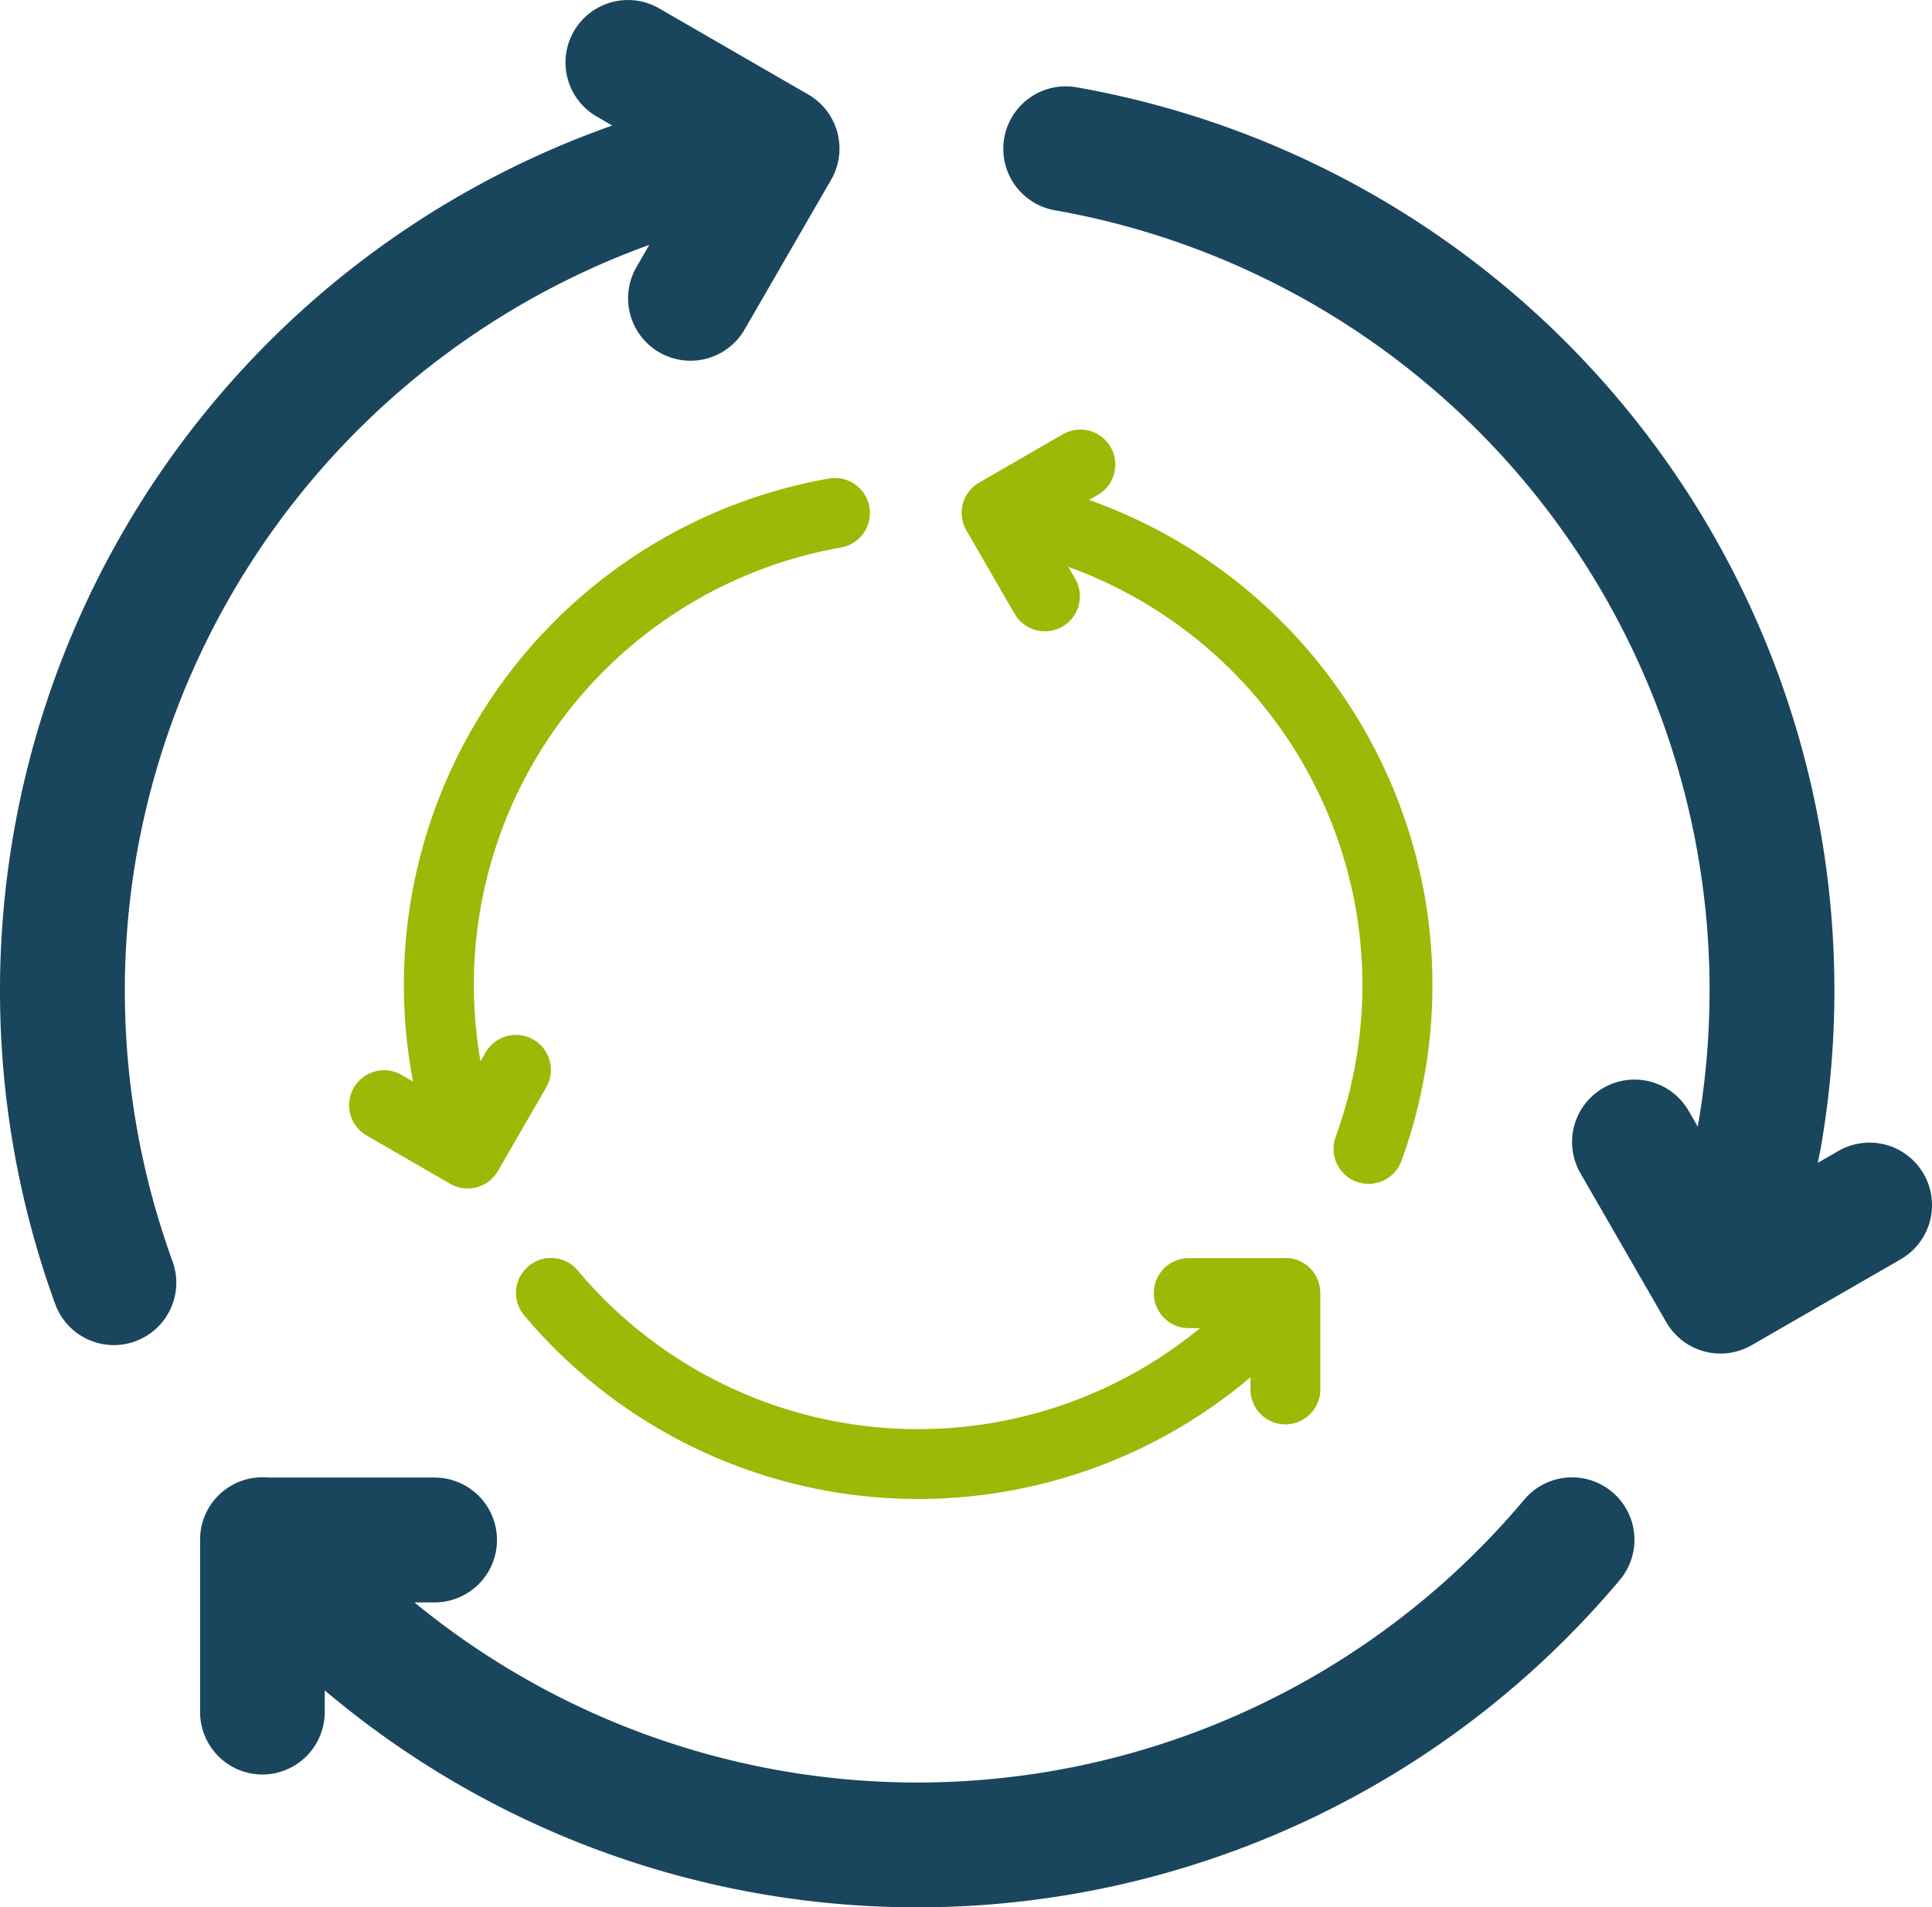
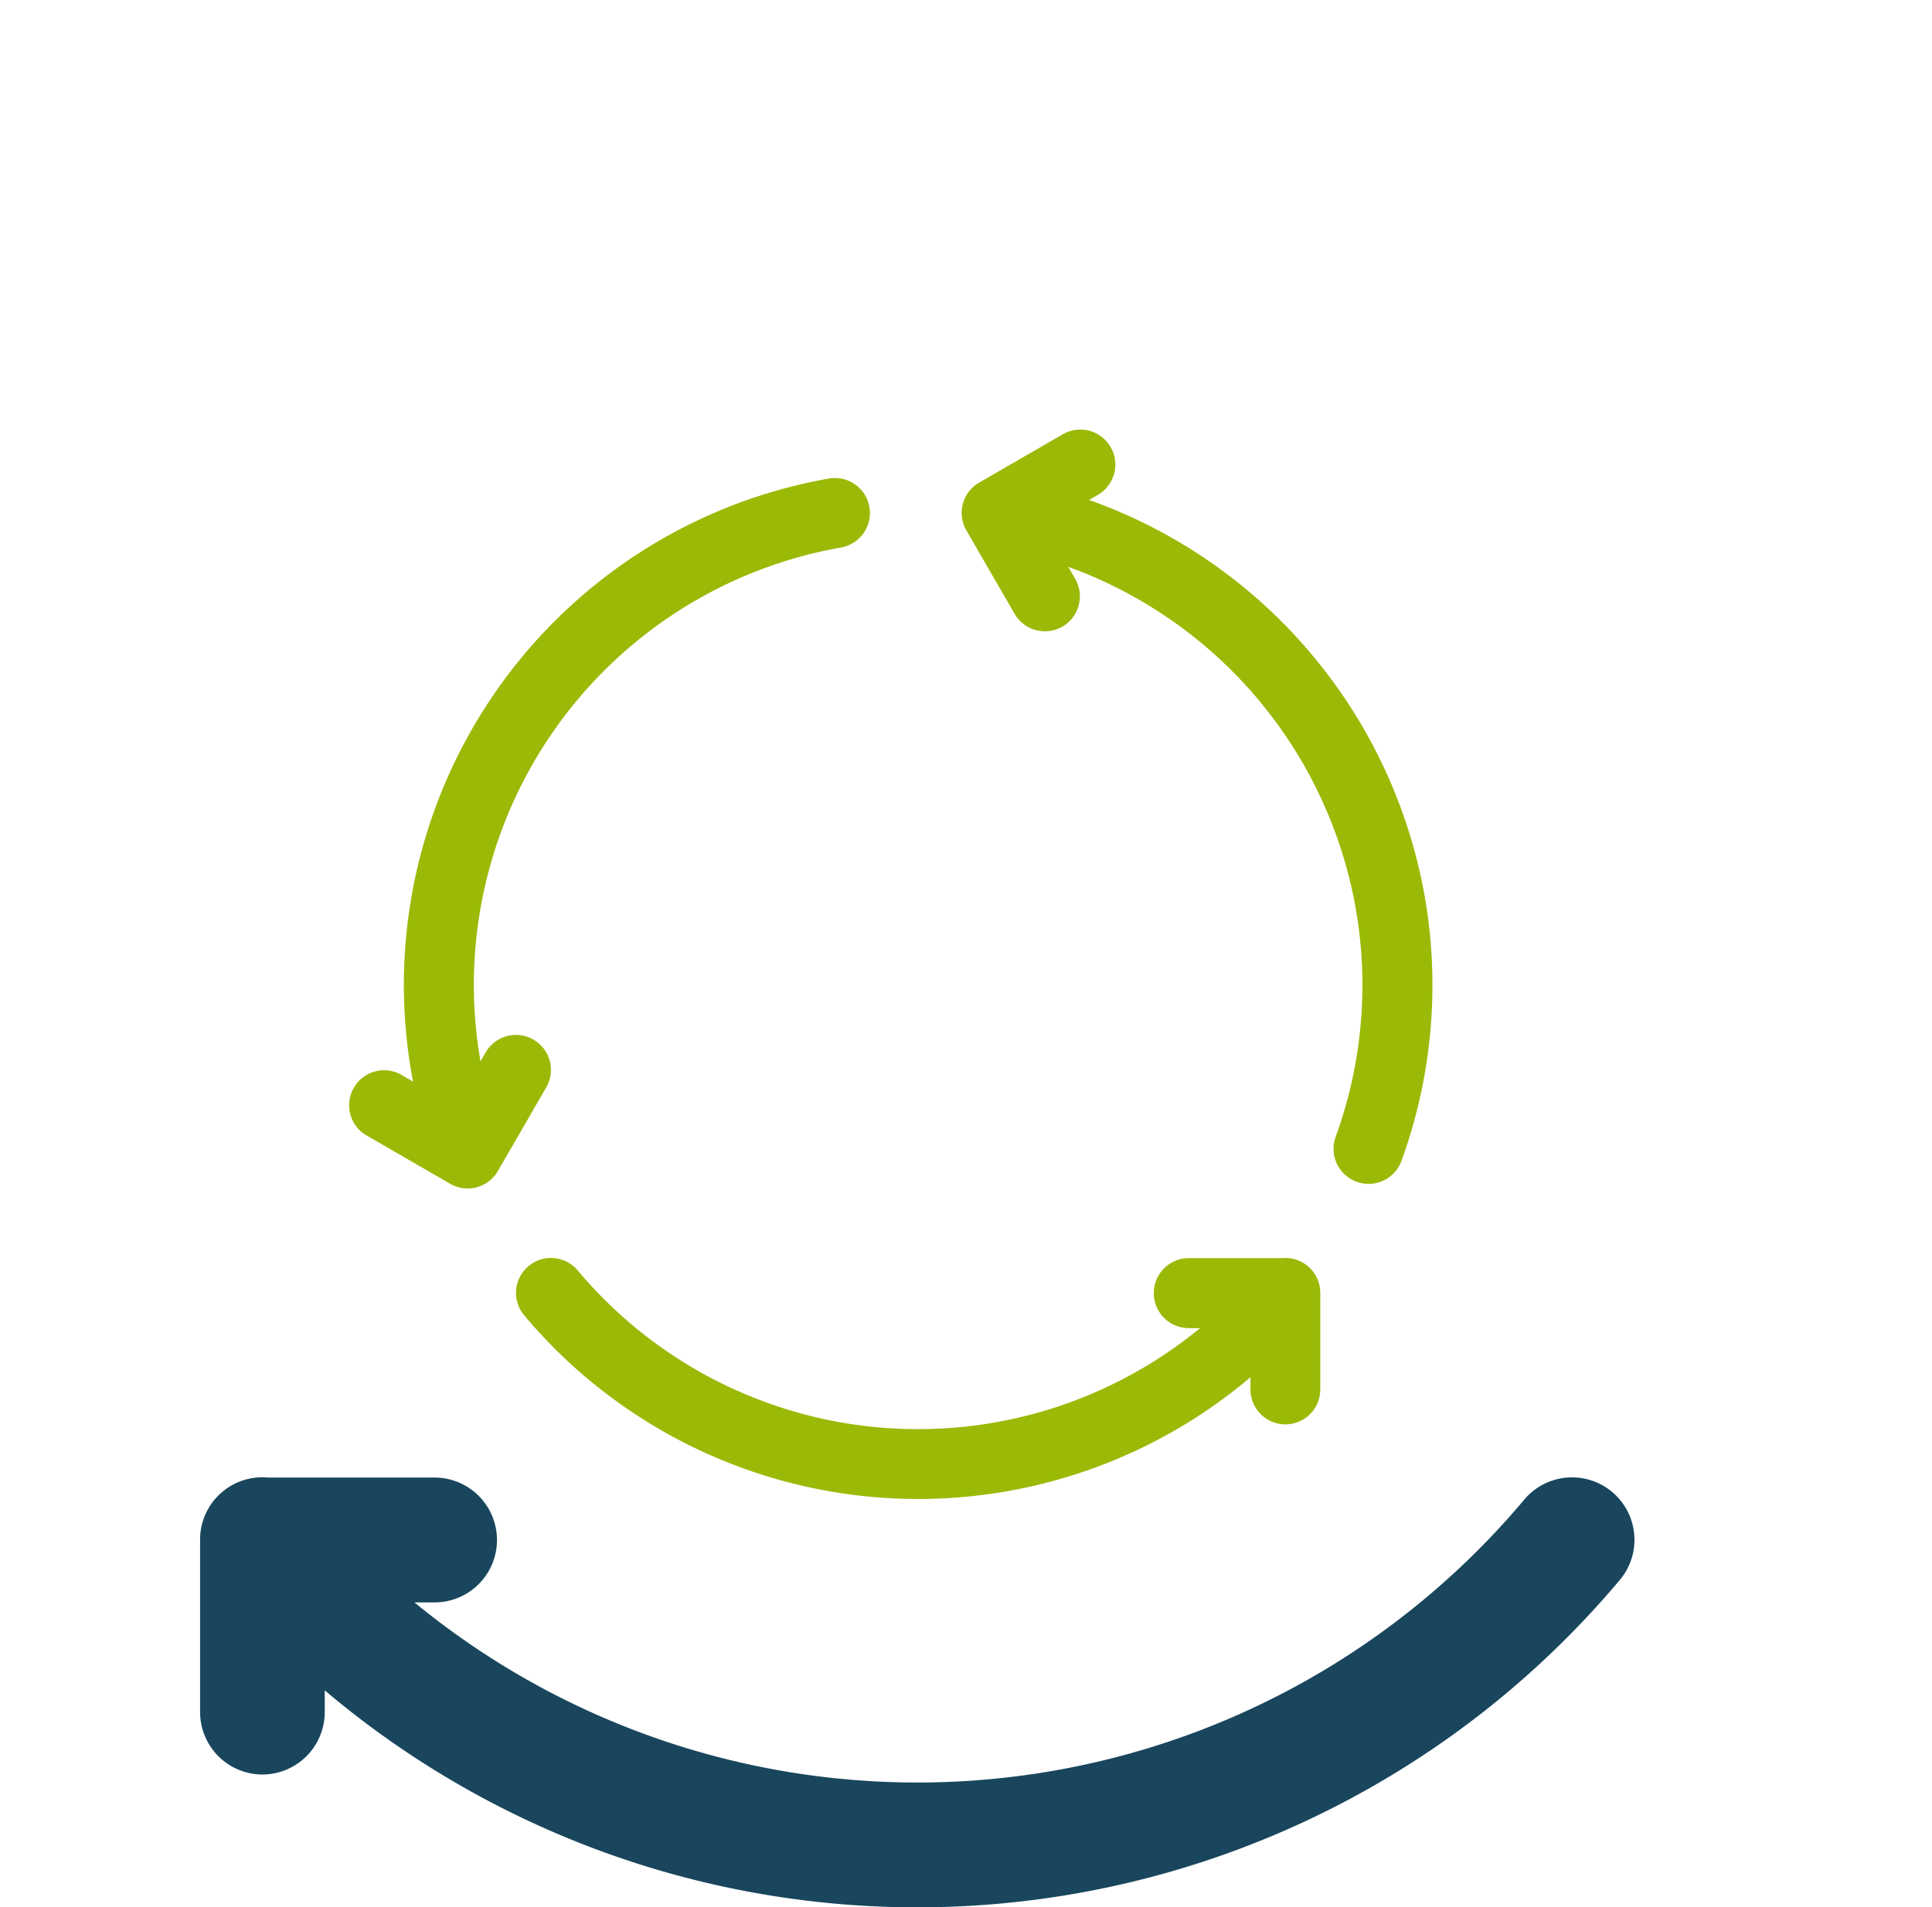
<svg xmlns="http://www.w3.org/2000/svg" width="71.941" height="71.031" viewBox="0 0 71.941 71.031">
  <g id="it-operating-system" transform="translate(-412 -812)">
    <g id="Group_477" data-name="Group 477">
      <g id="reuse" transform="translate(411.999 810.531)">
-         <path id="Path_705" data-name="Path 705" d="M5.1,33.231A29.62,29.62,0,0,1,24.177,10.589l-.461.8a2.325,2.325,0,1,0,4.026,2.326l3.206-5.55a2.325,2.325,0,0,0-.85-3.176L24.547,1.782a2.325,2.325,0,1,0-2.326,4.027l.579.335A34.165,34.165,0,0,0,2.056,50.034,2.325,2.325,0,0,0,6.425,48.44,29.482,29.482,0,0,1,5.1,33.231Z" transform="translate(0)" fill="#19465d" />
        <path id="Path_706" data-name="Path 706" d="M76.6,179.479a2.325,2.325,0,0,0-3.276.284A29.5,29.5,0,0,1,32,183.591h.748a2.325,2.325,0,0,0,0-4.65h-6.19a2.322,2.322,0,0,0-2.53,2.081v.008c-.007.067-.01.134-.01.2,0,.012,0,.023,0,.035l0,6.408A2.325,2.325,0,0,0,26.334,190h0a2.325,2.325,0,0,0,2.325-2.324v-.81a34.162,34.162,0,0,0,48.223-4.11A2.325,2.325,0,0,0,76.6,179.479Z" transform="translate(-16.566 -122.445)" fill="#19465d" />
-         <path id="Path_707" data-name="Path 707" d="M154.769,52.34a2.325,2.325,0,0,0-3.176-.851l-.765.441c.032-.164.069-.328.1-.492a34.15,34.15,0,0,0-27.7-39.563,2.325,2.325,0,0,0-.807,4.58,29.5,29.5,0,0,1,23.938,34.128l-.341-.59a2.325,2.325,0,0,0-4.028,2.325l3.2,5.552a2.325,2.325,0,0,0,3.176.851l5.551-3.2A2.326,2.326,0,0,0,154.769,52.34Z" transform="translate(-83.139 -7.155)" fill="#19465d" />
      </g>
      <g id="reuse-2" data-name="reuse" transform="translate(425 828)">
        <path id="Path_705-2" data-name="Path 705" d="M14.669,19.279a16.609,16.609,0,0,0-10.7-12.7l.258.448a1.3,1.3,0,1,1-2.258,1.3L.175,5.223A1.3,1.3,0,0,1,.652,3.442l3.113-1.8A1.3,1.3,0,1,1,5.069,3.9l-.325.188A19.225,19.225,0,0,1,17.237,18.826a19.142,19.142,0,0,1-.861,9.875,1.3,1.3,0,0,1-2.45-.894A16.531,16.531,0,0,0,14.669,19.279Z" transform="translate(22.81 -1.469)" fill="#9aba07" />
        <path id="Path_706-2" data-name="Path 706" d="M24.475,179.238a1.3,1.3,0,0,1,1.837.159,16.539,16.539,0,0,0,23.172,2.147h-.419a1.3,1.3,0,1,1,0-2.607h3.471a1.3,1.3,0,0,1,1.419,1.167v0h0c0,.037.005.075.006.112,0,.007,0,.013,0,.019v3.593a1.3,1.3,0,0,1-1.3,1.3h0a1.3,1.3,0,0,1-1.3-1.3v-.454a19.155,19.155,0,0,1-27.039-2.3A1.3,1.3,0,0,1,24.475,179.238Z" transform="translate(-17.798 -148.082)" fill="#9aba07" />
        <path id="Path_707-2" data-name="Path 707" d="M120.669,34.548a1.3,1.3,0,0,1,1.781-.477l.429.248c-.018-.092-.039-.184-.055-.276a19.148,19.148,0,0,1,15.533-22.184,1.3,1.3,0,0,1,.452,2.568,16.541,16.541,0,0,0-13.423,19.136l.191-.331a1.3,1.3,0,1,1,2.258,1.3l-1.8,3.113a1.3,1.3,0,0,1-1.781.477l-3.113-1.8A1.3,1.3,0,0,1,120.669,34.548Z" transform="translate(-120.494 -10.037)" fill="#9aba07" />
      </g>
    </g>
  </g>
</svg>